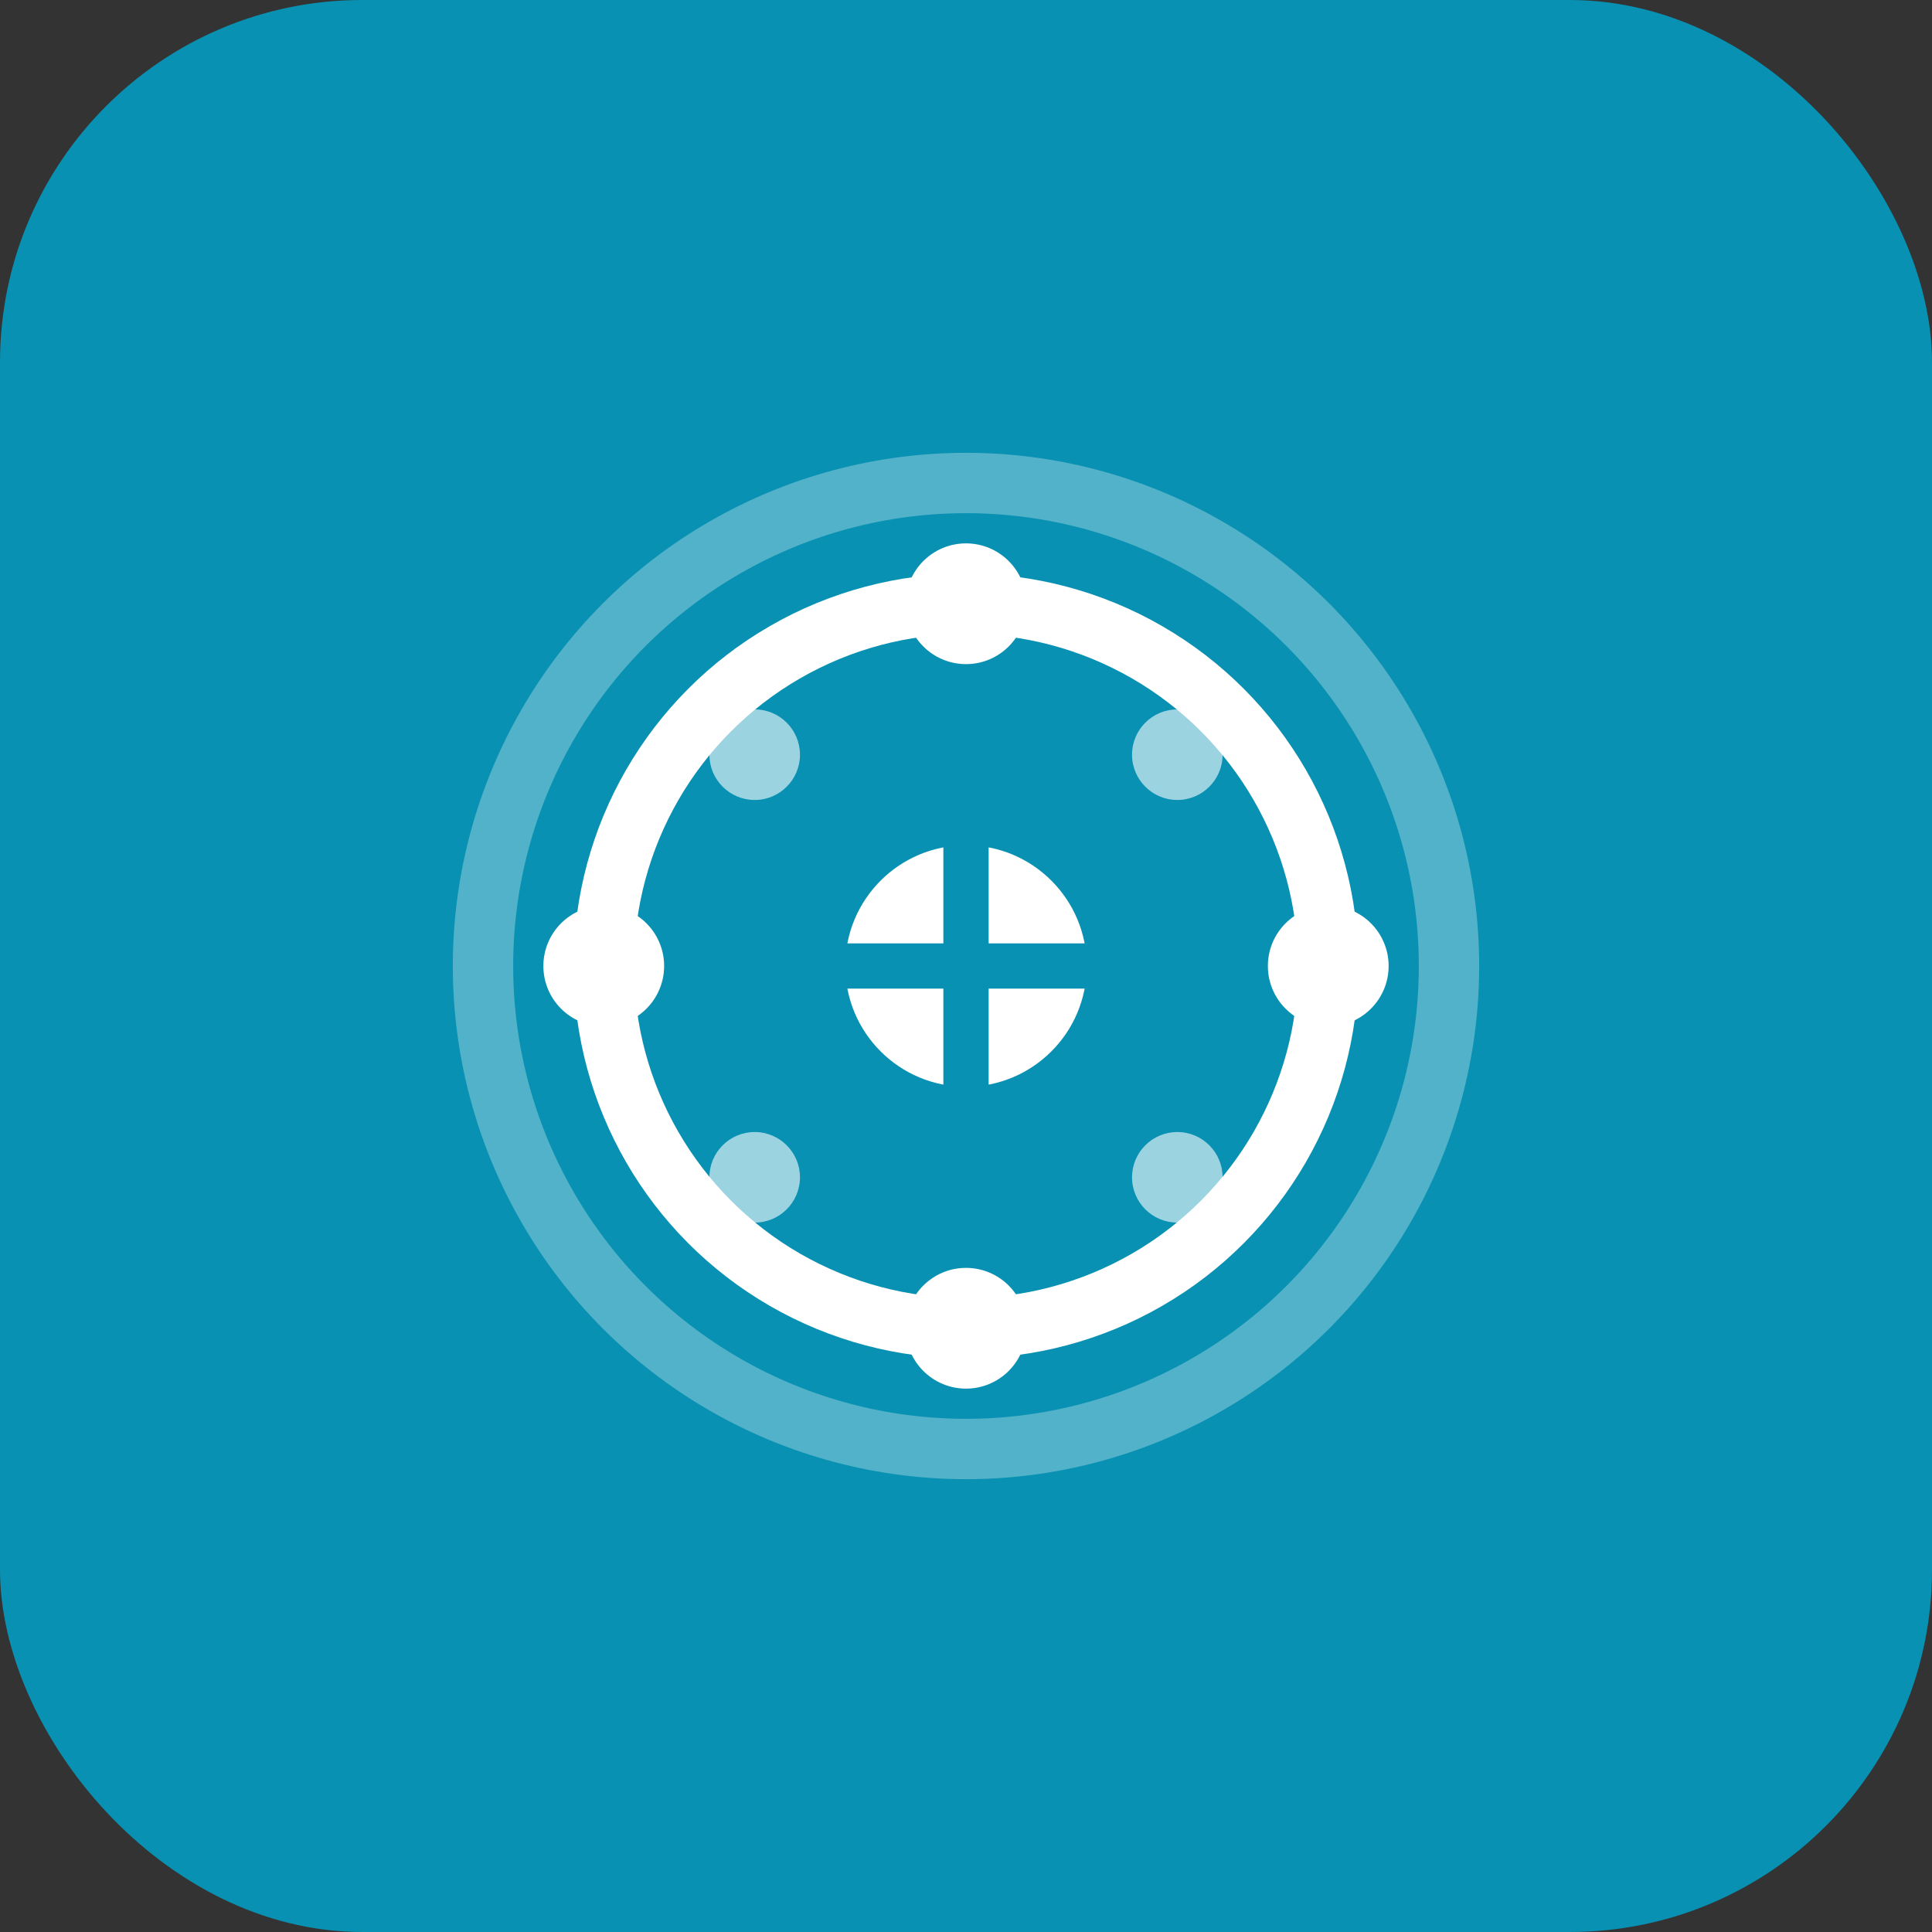
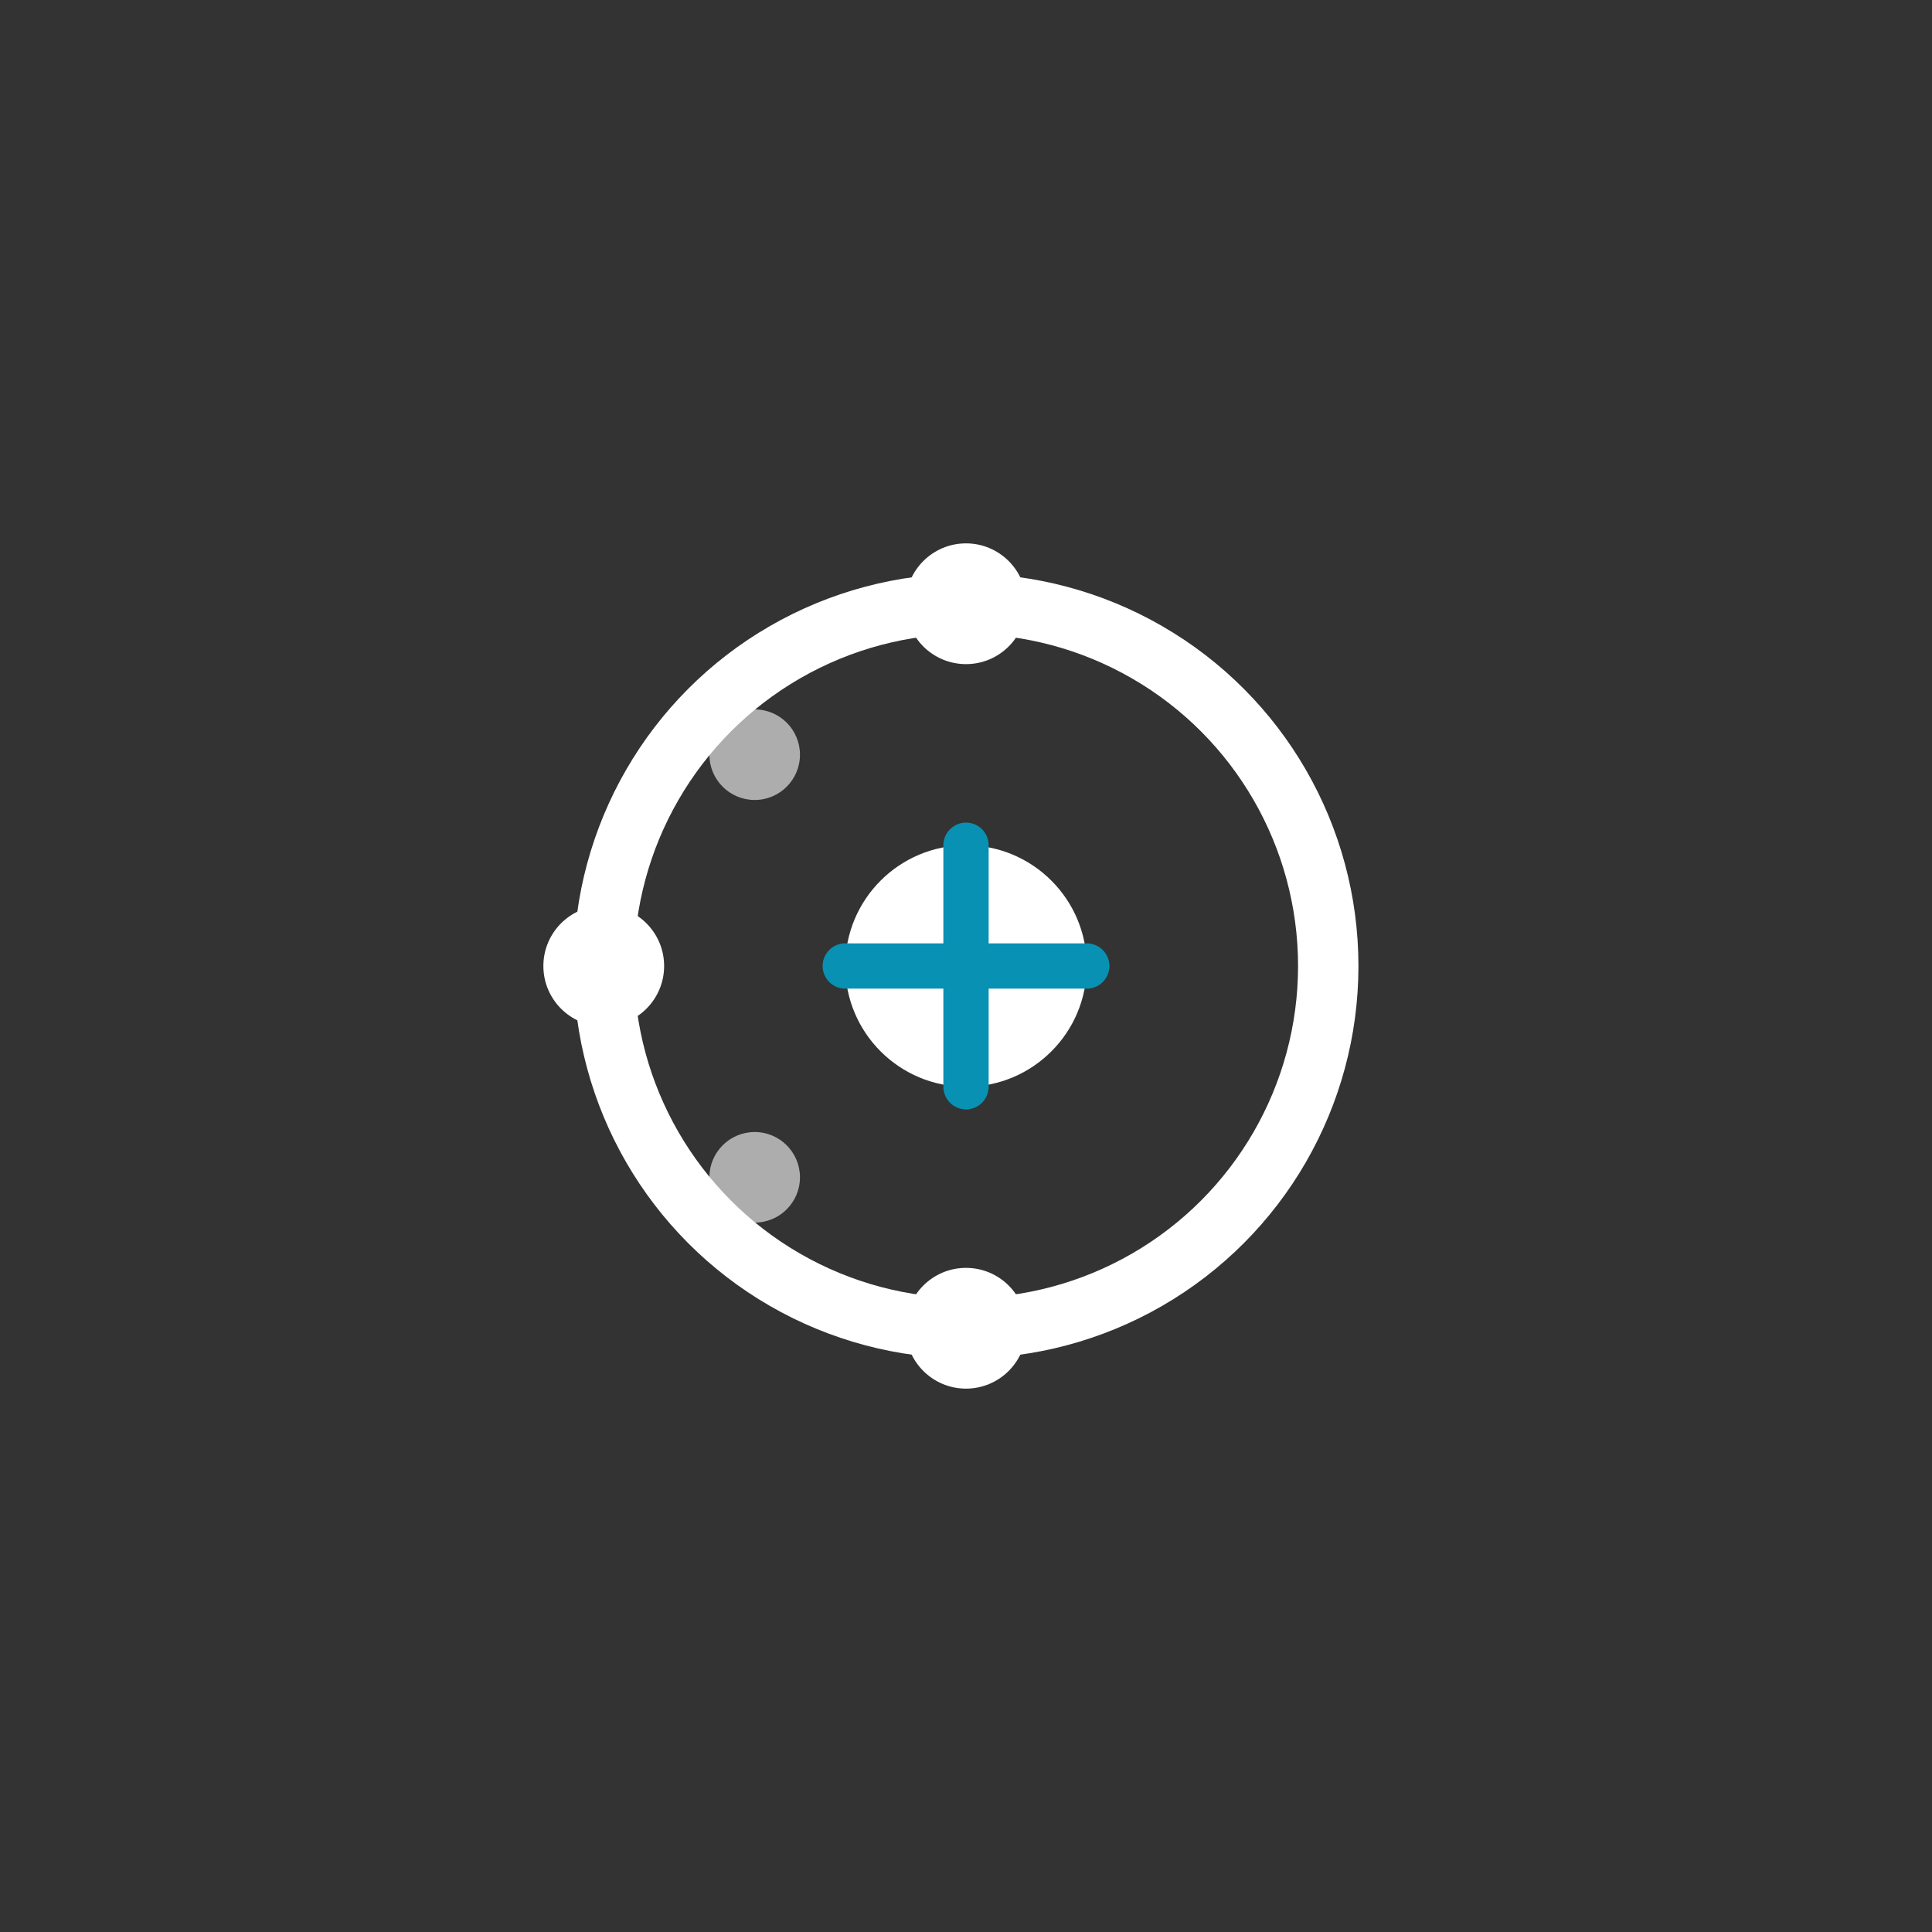
<svg xmlns="http://www.w3.org/2000/svg" viewBox="0 0 64 64" width="64" height="64">
  <rect x="0" y="0" width="64" height="64" fill="#333333" stroke="none" />
-   <rect width="64" height="64" rx="12" fill="#0891b2" />
-   <circle cx="32" cy="32" r="16" fill="none" stroke="#ffffff" stroke-width="2" opacity="0.3" />
  <circle cx="32" cy="32" r="12" fill="none" stroke="#ffffff" stroke-width="2" />
  <circle cx="32" cy="20" r="2" fill="#ffffff" />
  <circle cx="32" cy="44" r="2" fill="#ffffff" />
  <circle cx="20" cy="32" r="2" fill="#ffffff" />
-   <circle cx="44" cy="32" r="2" fill="#ffffff" />
  <circle cx="25" cy="25" r="1.5" fill="#ffffff" opacity="0.6" />
-   <circle cx="39" cy="25" r="1.5" fill="#ffffff" opacity="0.6" />
  <circle cx="25" cy="39" r="1.5" fill="#ffffff" opacity="0.6" />
-   <circle cx="39" cy="39" r="1.5" fill="#ffffff" opacity="0.6" />
  <circle cx="32" cy="32" r="4" fill="#ffffff" />
  <path d="M32 28 L32 36 M28 32 L36 32" stroke="#0891b2" stroke-width="1.5" stroke-linecap="round" />
</svg>